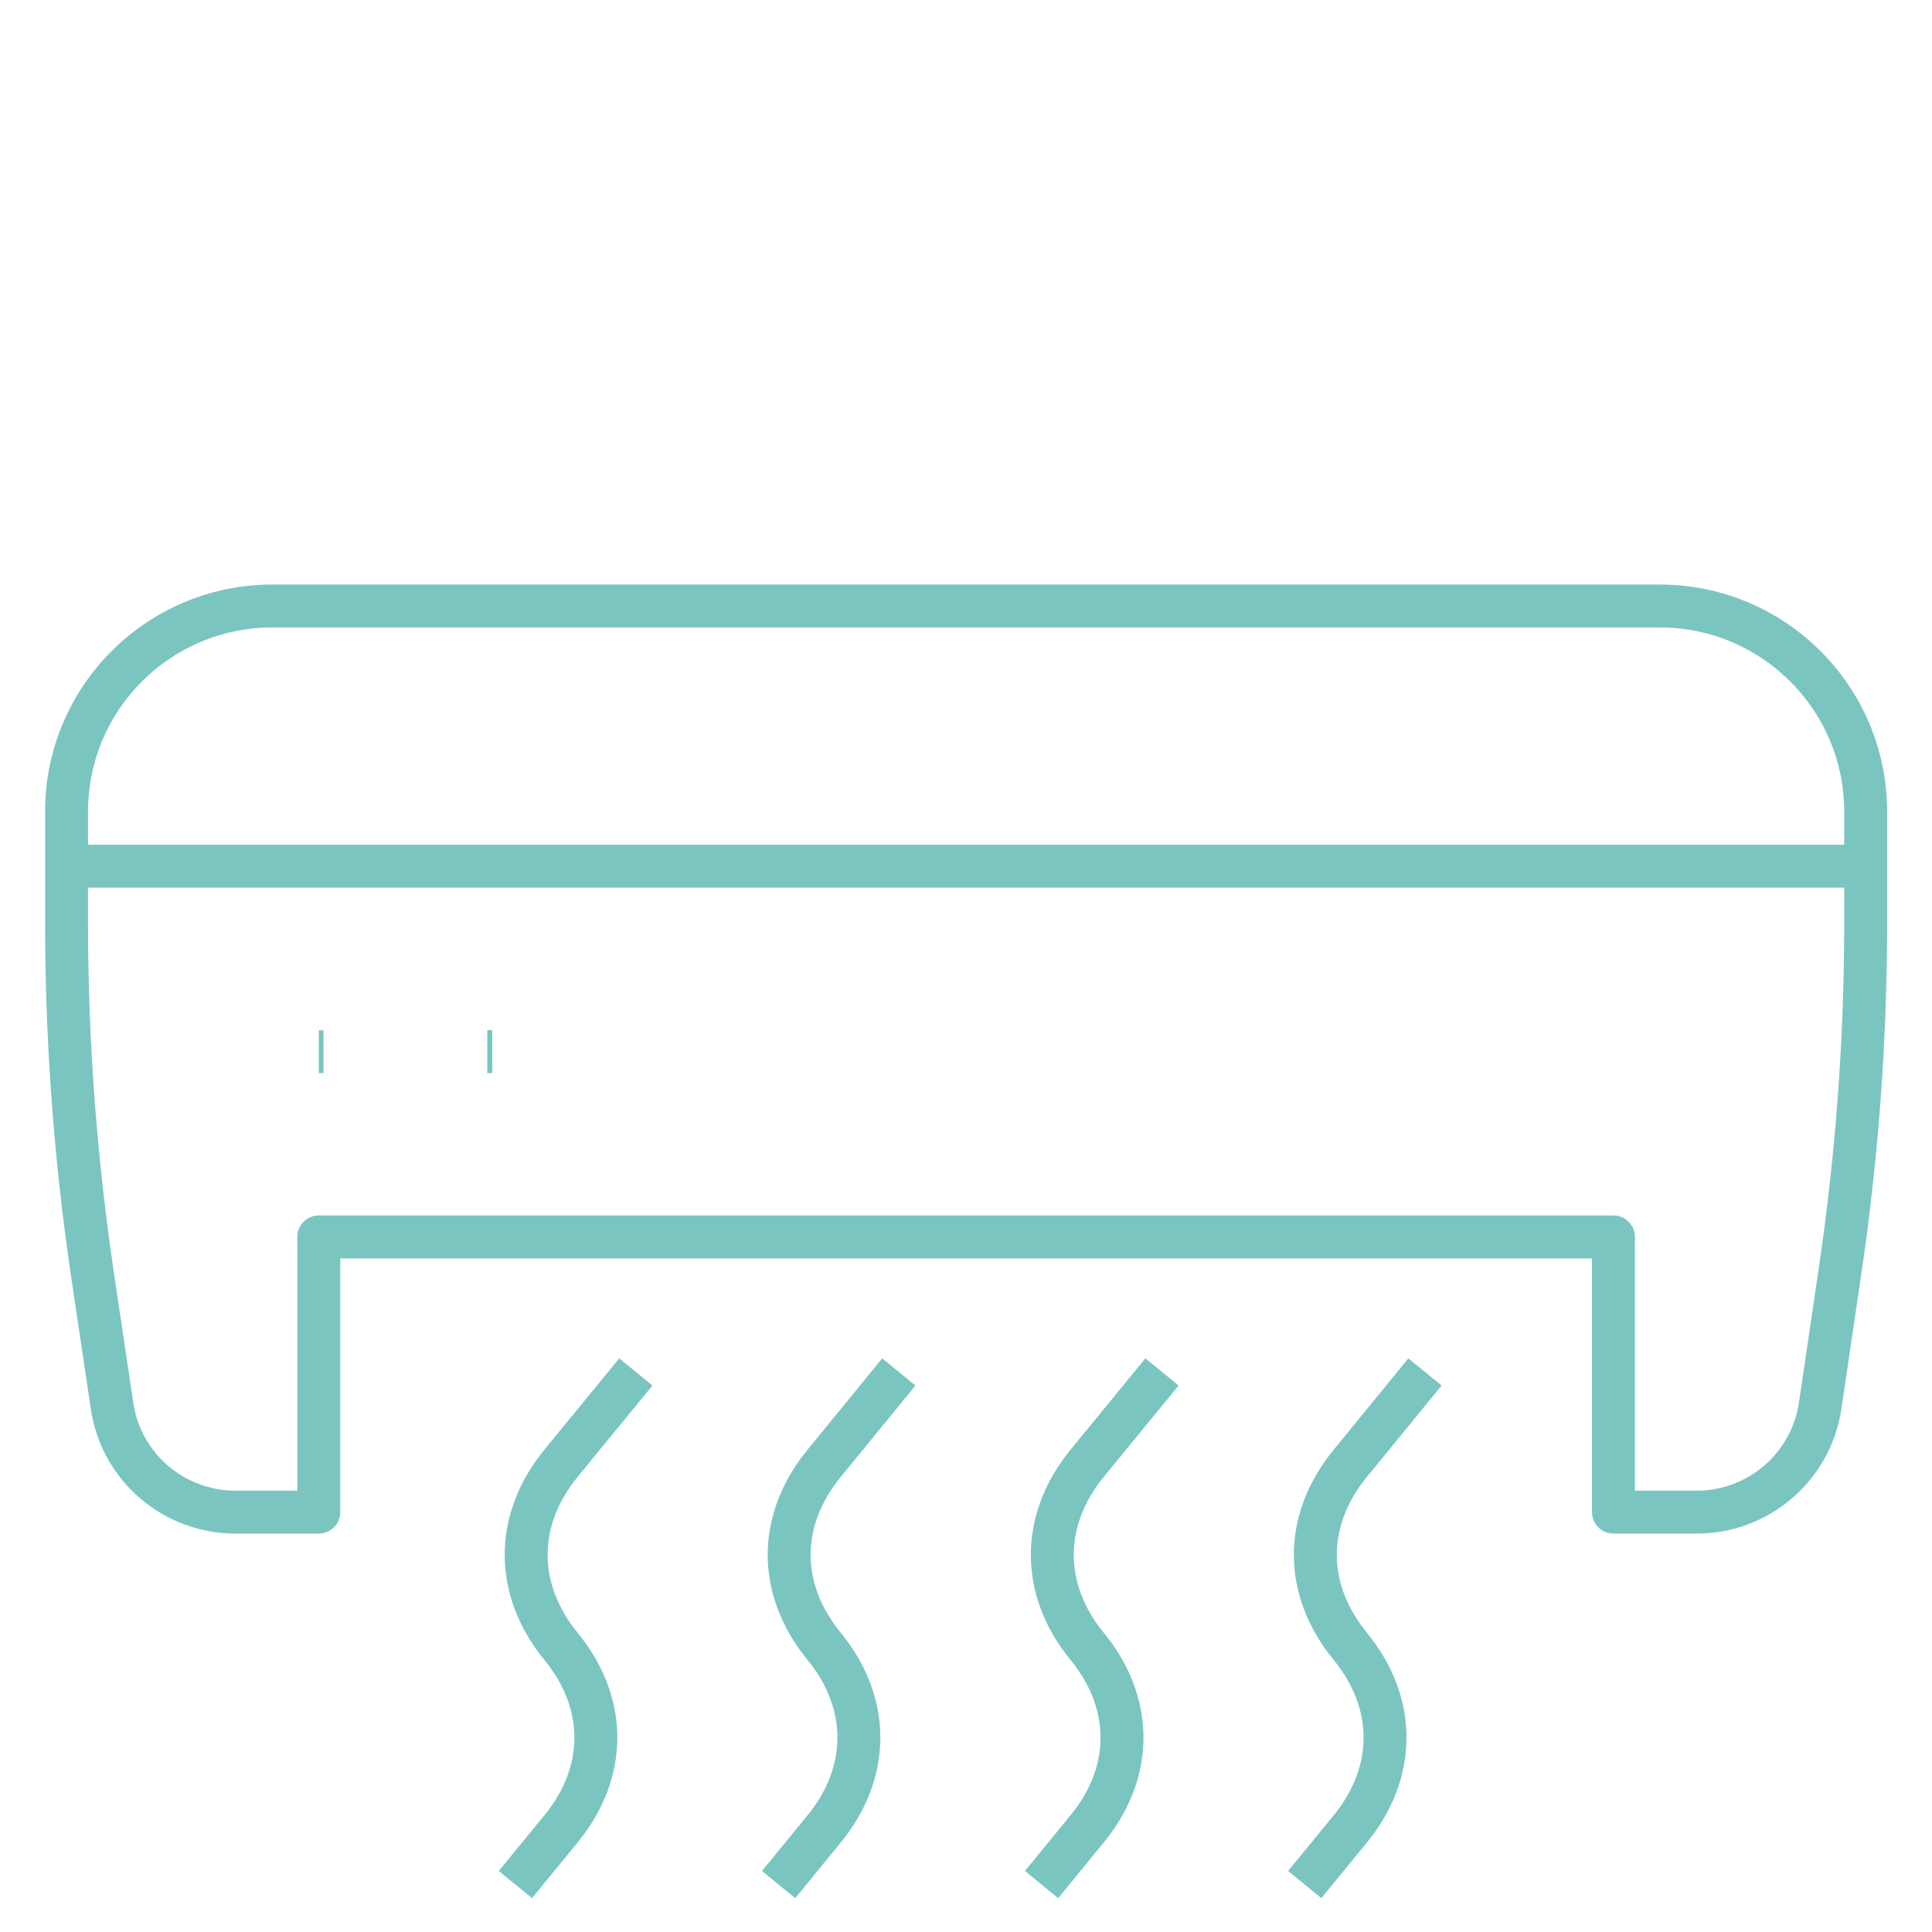
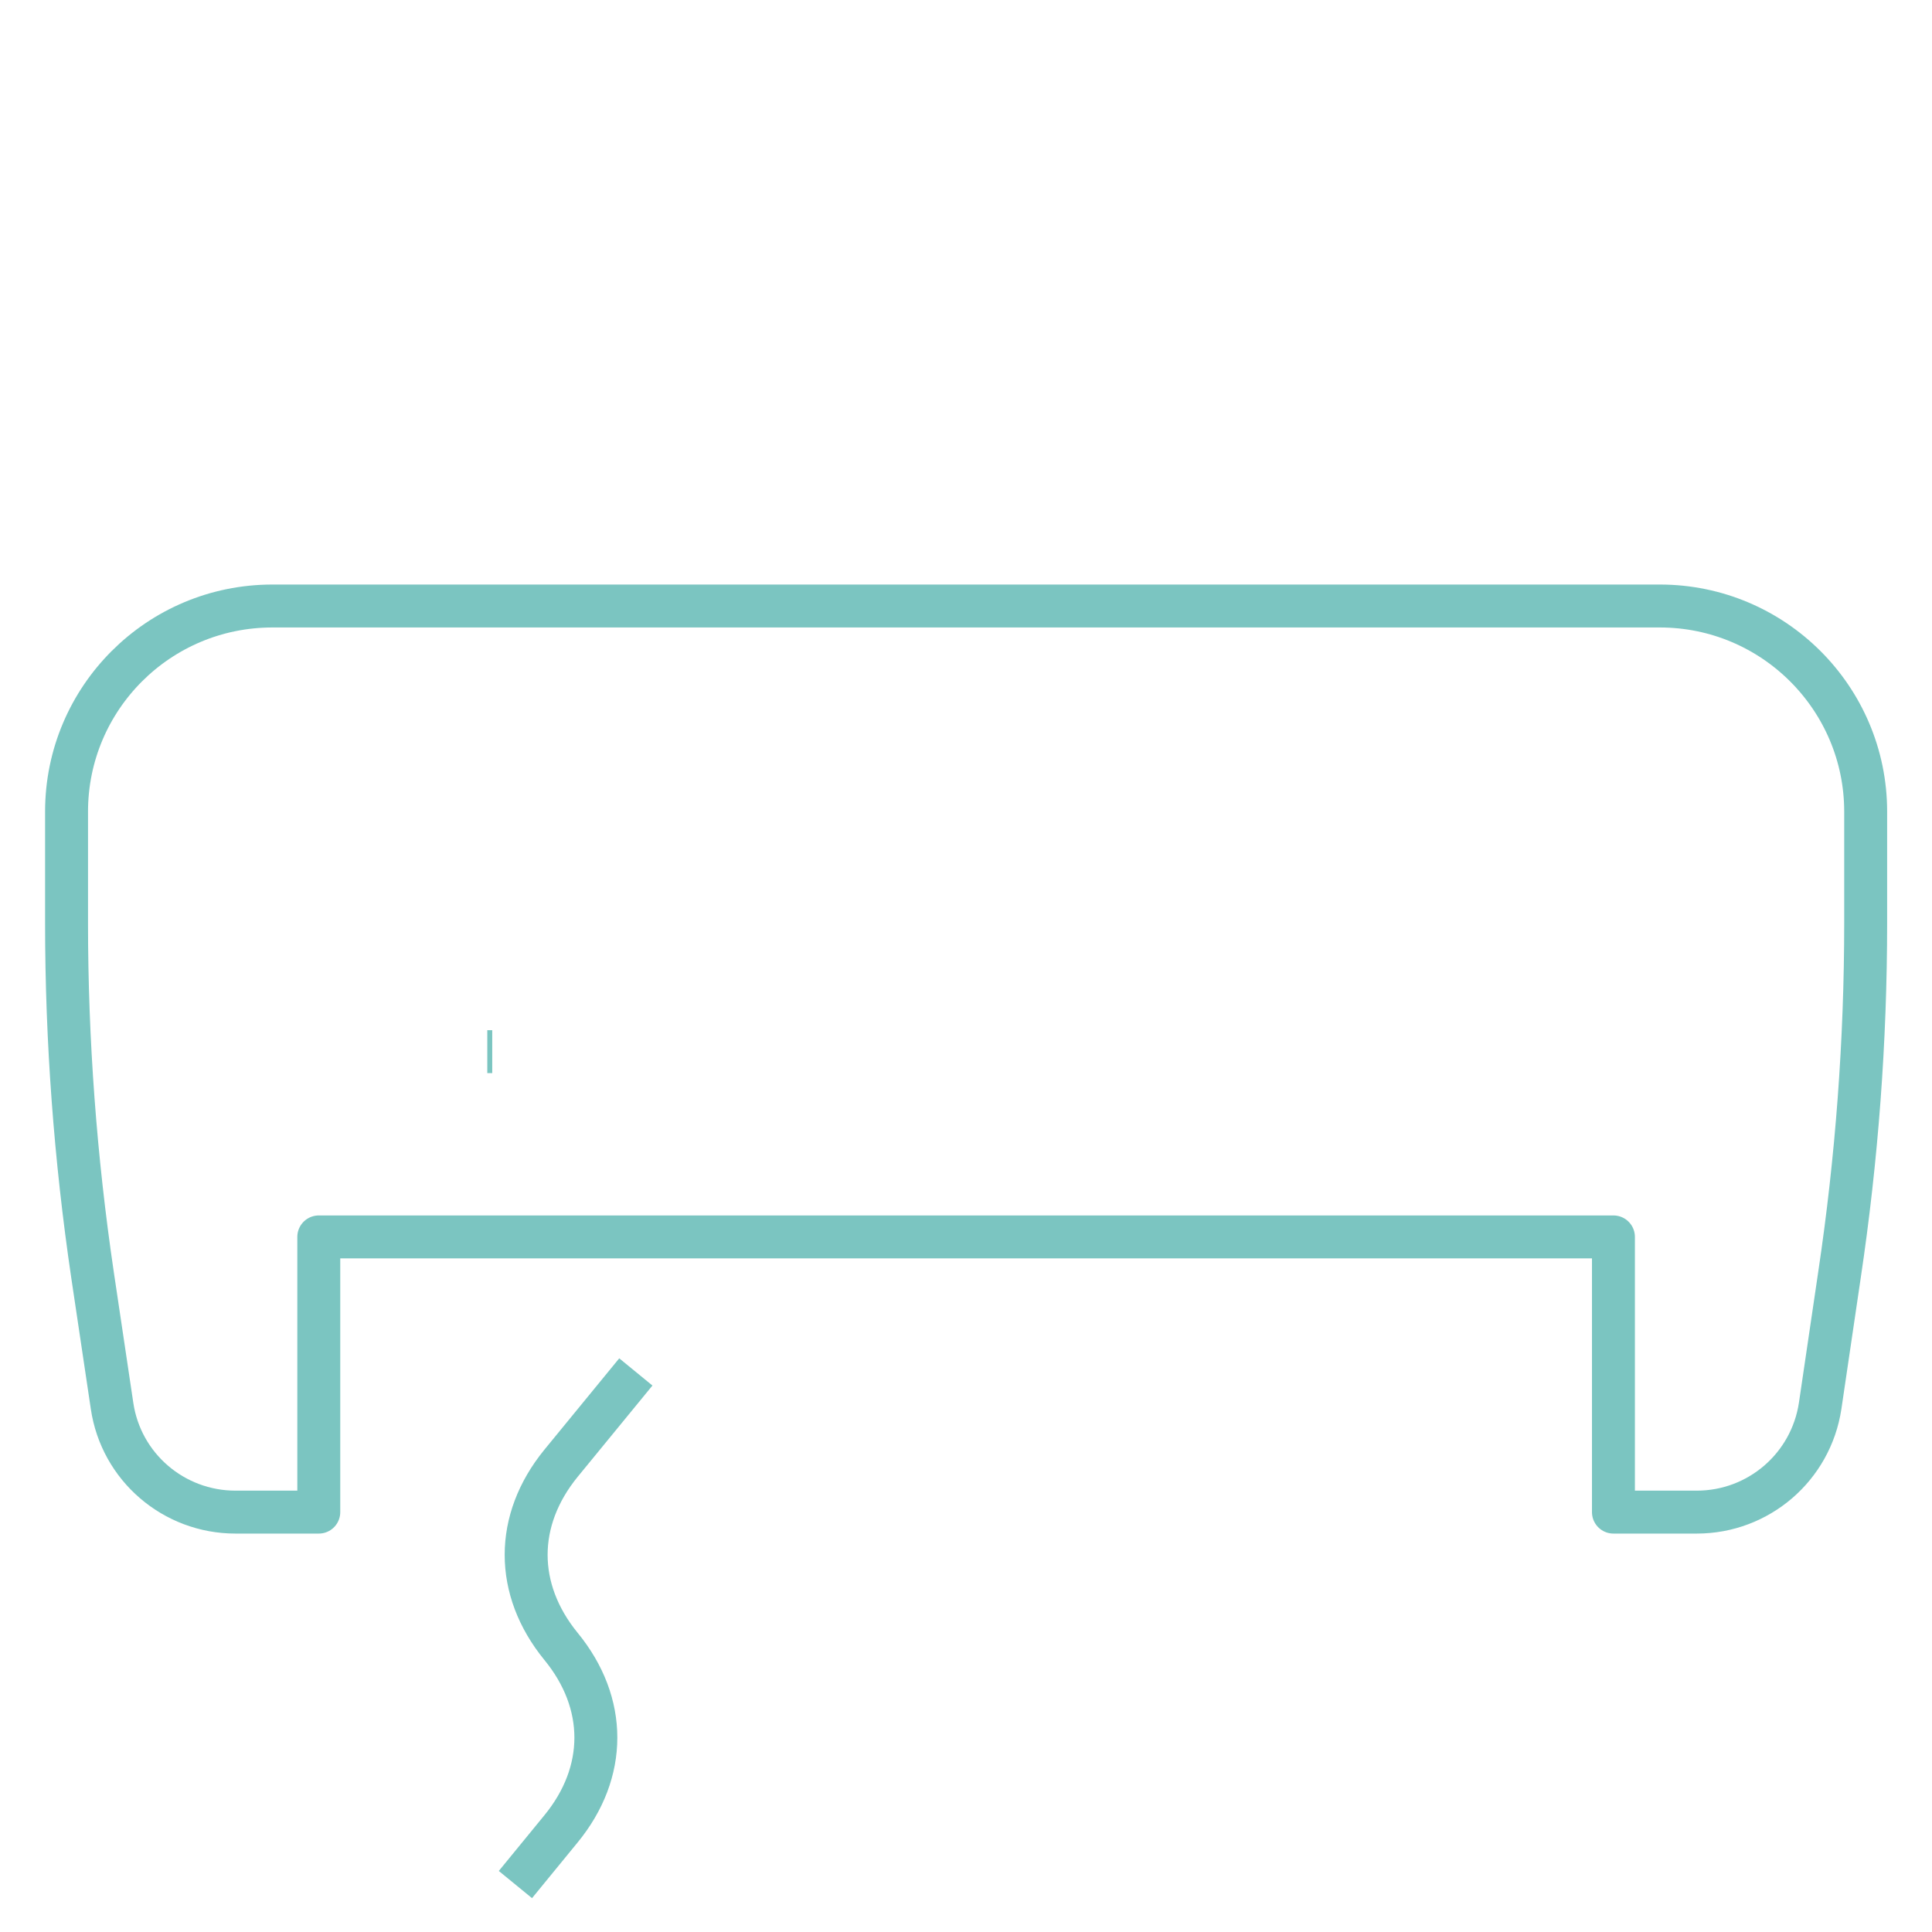
<svg xmlns="http://www.w3.org/2000/svg" viewBox="0 0 900 900" width="900" height="900">
  <title>guest-svg</title>
  <style>		.s0 { fill: none;stroke: #7bc5c1;stroke-linejoin: round;stroke-width: 20 } 	</style>
  <g id="&lt;Group&gt;">
    <g id="&lt;Group&gt;">
      <g id="&lt;Group&gt;">
-         <path id="&lt;Path&gt;" class="s0" d="m541.3 639.1l-34.9 42.6c-21.6 26.5-21.6 58.7 0 85.2 21.7 26.4 21.7 58.7 0 85.1l-21.2 25.9" />
-       </g>
+         </g>
      <g id="&lt;Group&gt;">
        <path id="&lt;Path&gt;" class="s0" d="m296.2 639.1l-34.9 42.6c-21.6 26.5-21.6 58.7 0 85.2 21.7 26.4 21.7 58.7 0 85.1l-21.2 25.9" />
      </g>
      <g id="&lt;Group&gt;">
-         <path id="&lt;Path&gt;" class="s0" d="m418.7 639.1l-34.8 42.6c-21.7 26.5-21.7 58.7 0 85.2 21.6 26.4 21.6 58.7 0 85.1l-21.2 25.9" />
-       </g>
+         </g>
      <g id="&lt;Group&gt;">
-         <path id="&lt;Path&gt;" class="s0" d="m663.8 639.1l-34.8 42.6c-21.7 26.5-21.7 58.7 0 85.2 21.6 26.4 21.6 58.7 0 85.1l-21.2 25.9" />
-       </g>
+         </g>
      <g id="&lt;Group&gt;">
-         <path id="&lt;Path&gt;" class="s0" d="m148.5 489.9h2.2" />
-       </g>
+         </g>
      <g id="&lt;Group&gt;">
        <path id="&lt;Path&gt;" class="s0" d="m227 489.9h2.3" />
      </g>
    </g>
    <g id="&lt;Group&gt;">
      <path id="&lt;Path&gt;" class="s0" d="m109.7 704.4c-28.8 0-53.3-21-57.5-49.5l-9.1-61c-8-54.2-12.1-109-12.1-163.9v-51.9c0-52.9 42.9-95.8 95.9-95.8h646.3c52.9 0 95.9 42.9 95.9 95.8v51.9c0 54.9-4.1 109.7-12.2 163.9l-9 61c-4.3 28.5-28.7 49.5-57.5 49.5h-38.8v-128.2h-603.1v128.2z" />
    </g>
    <g id="&lt;Group&gt;">
-       <path id="&lt;Path&gt;" class="s0" d="m31 403.5h838.1" />
-     </g>
+       </g>
  </g>
</svg>